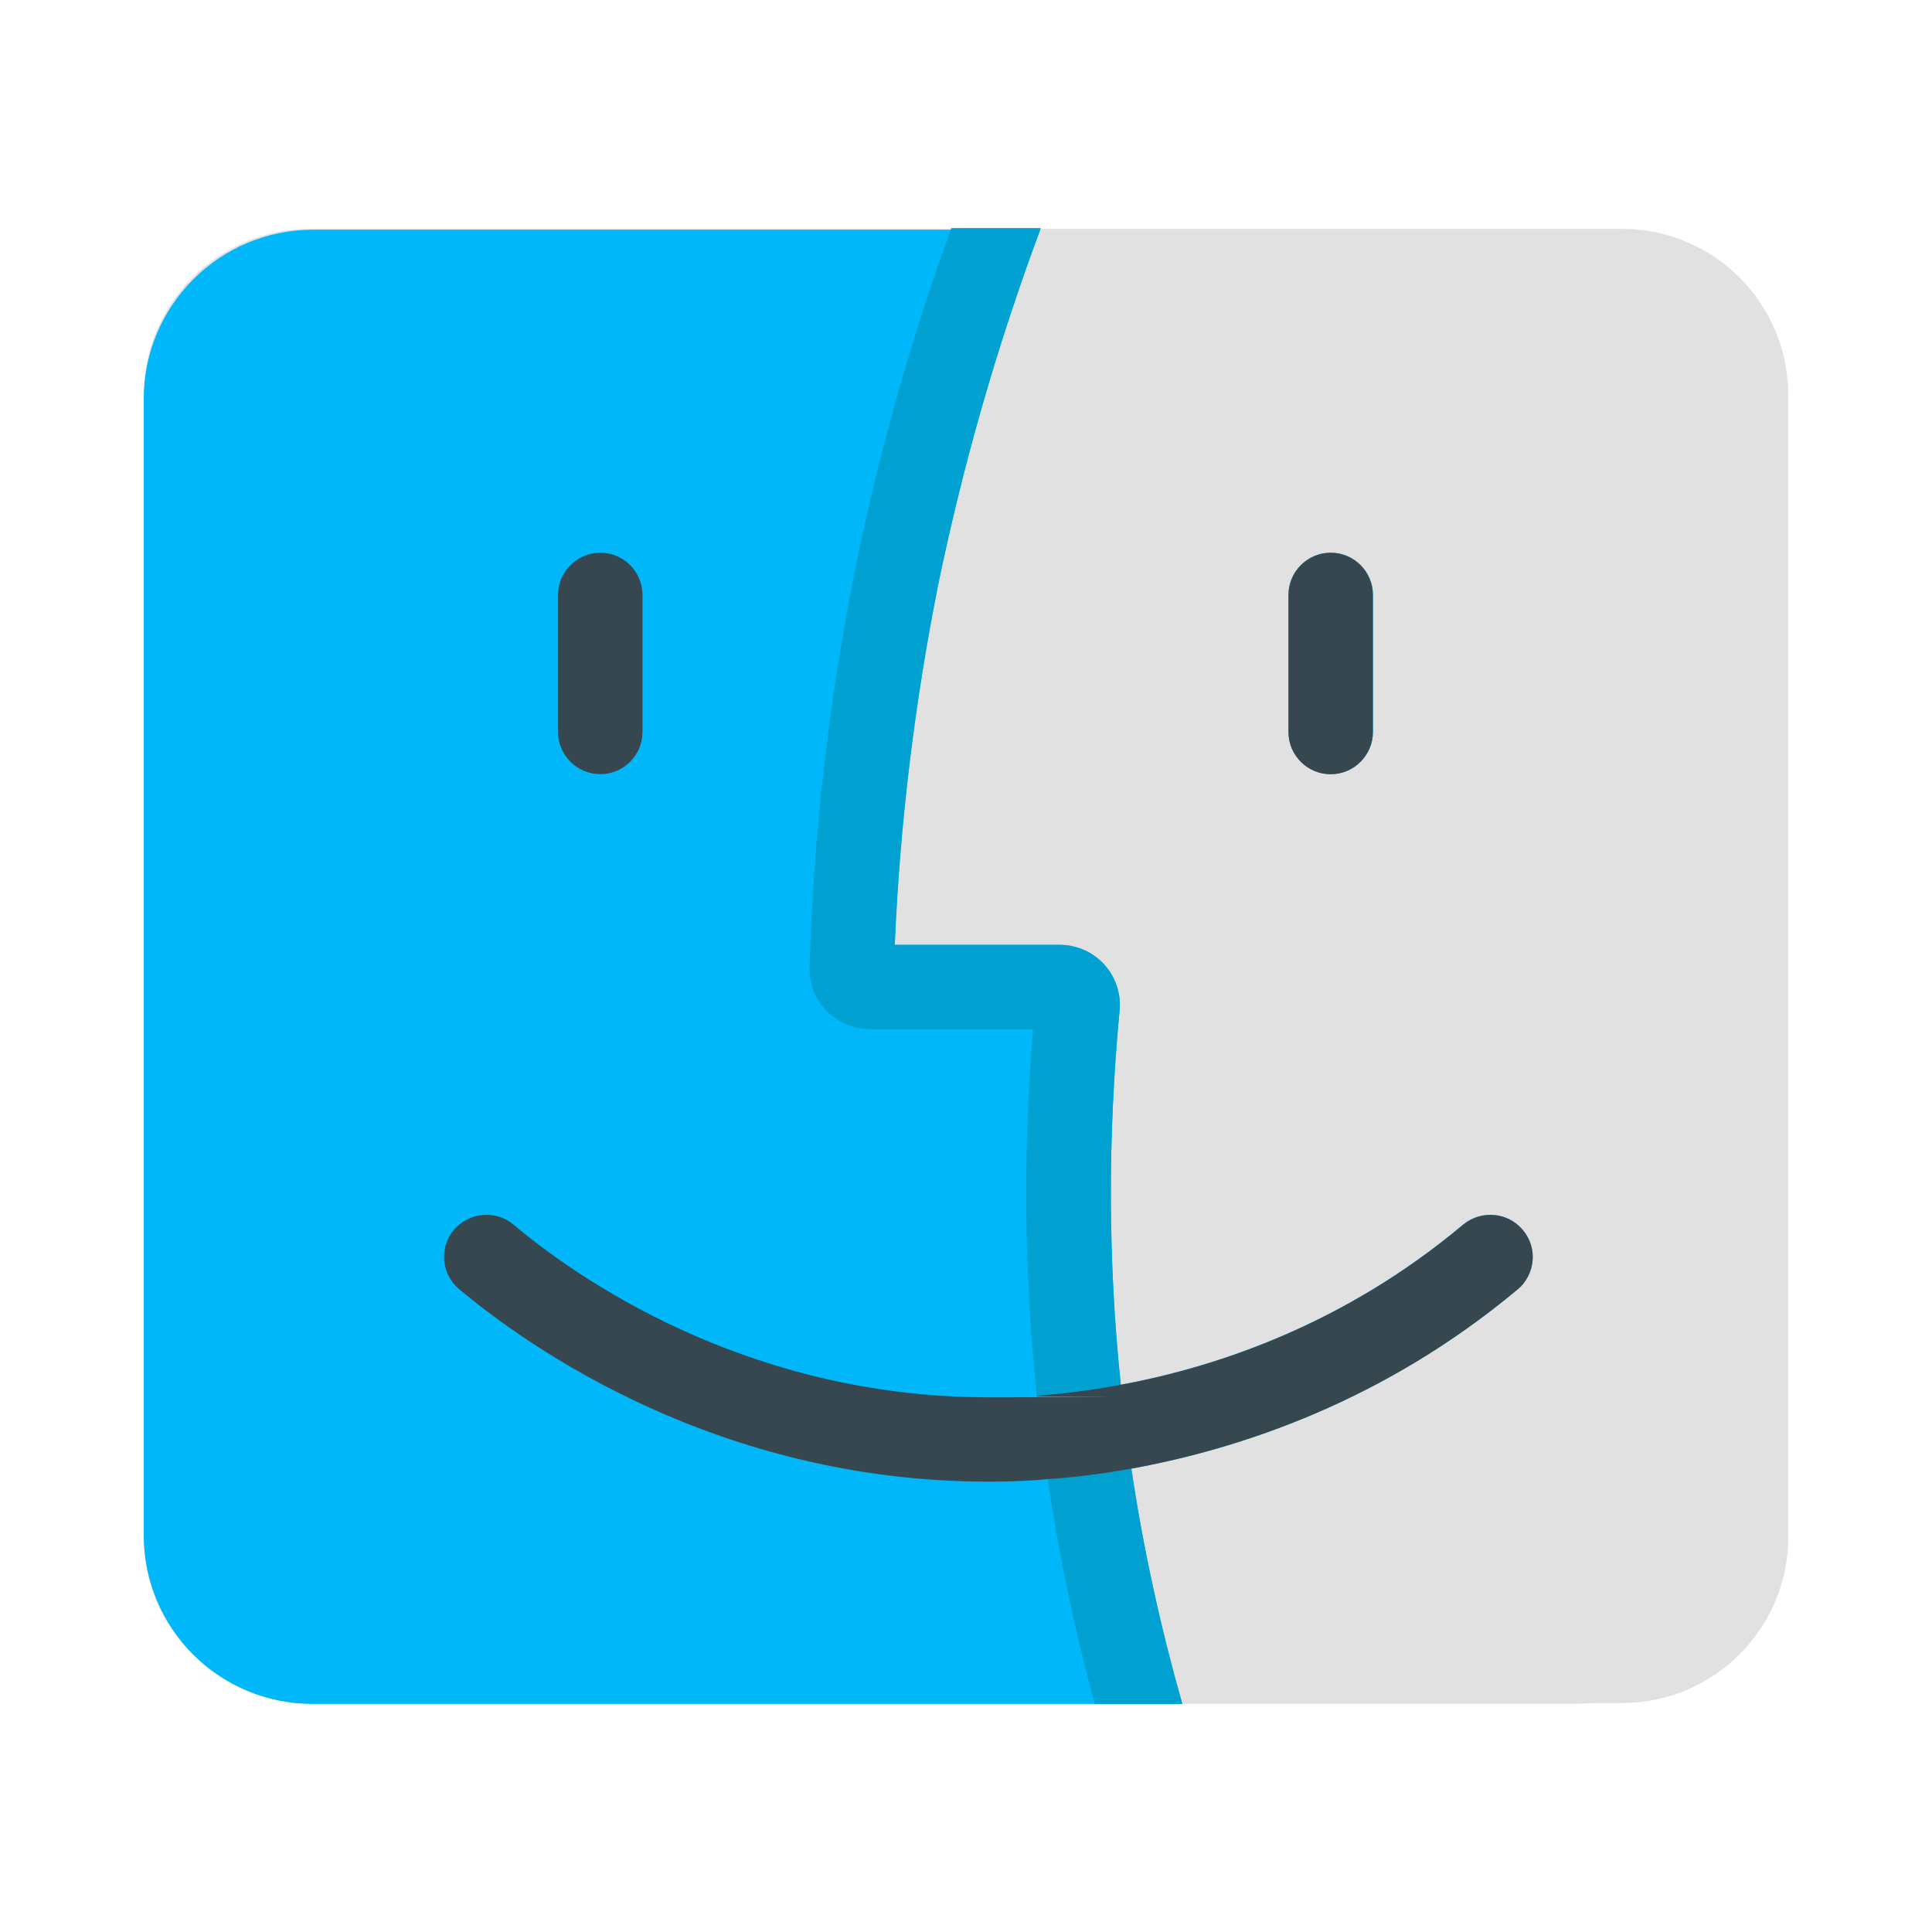
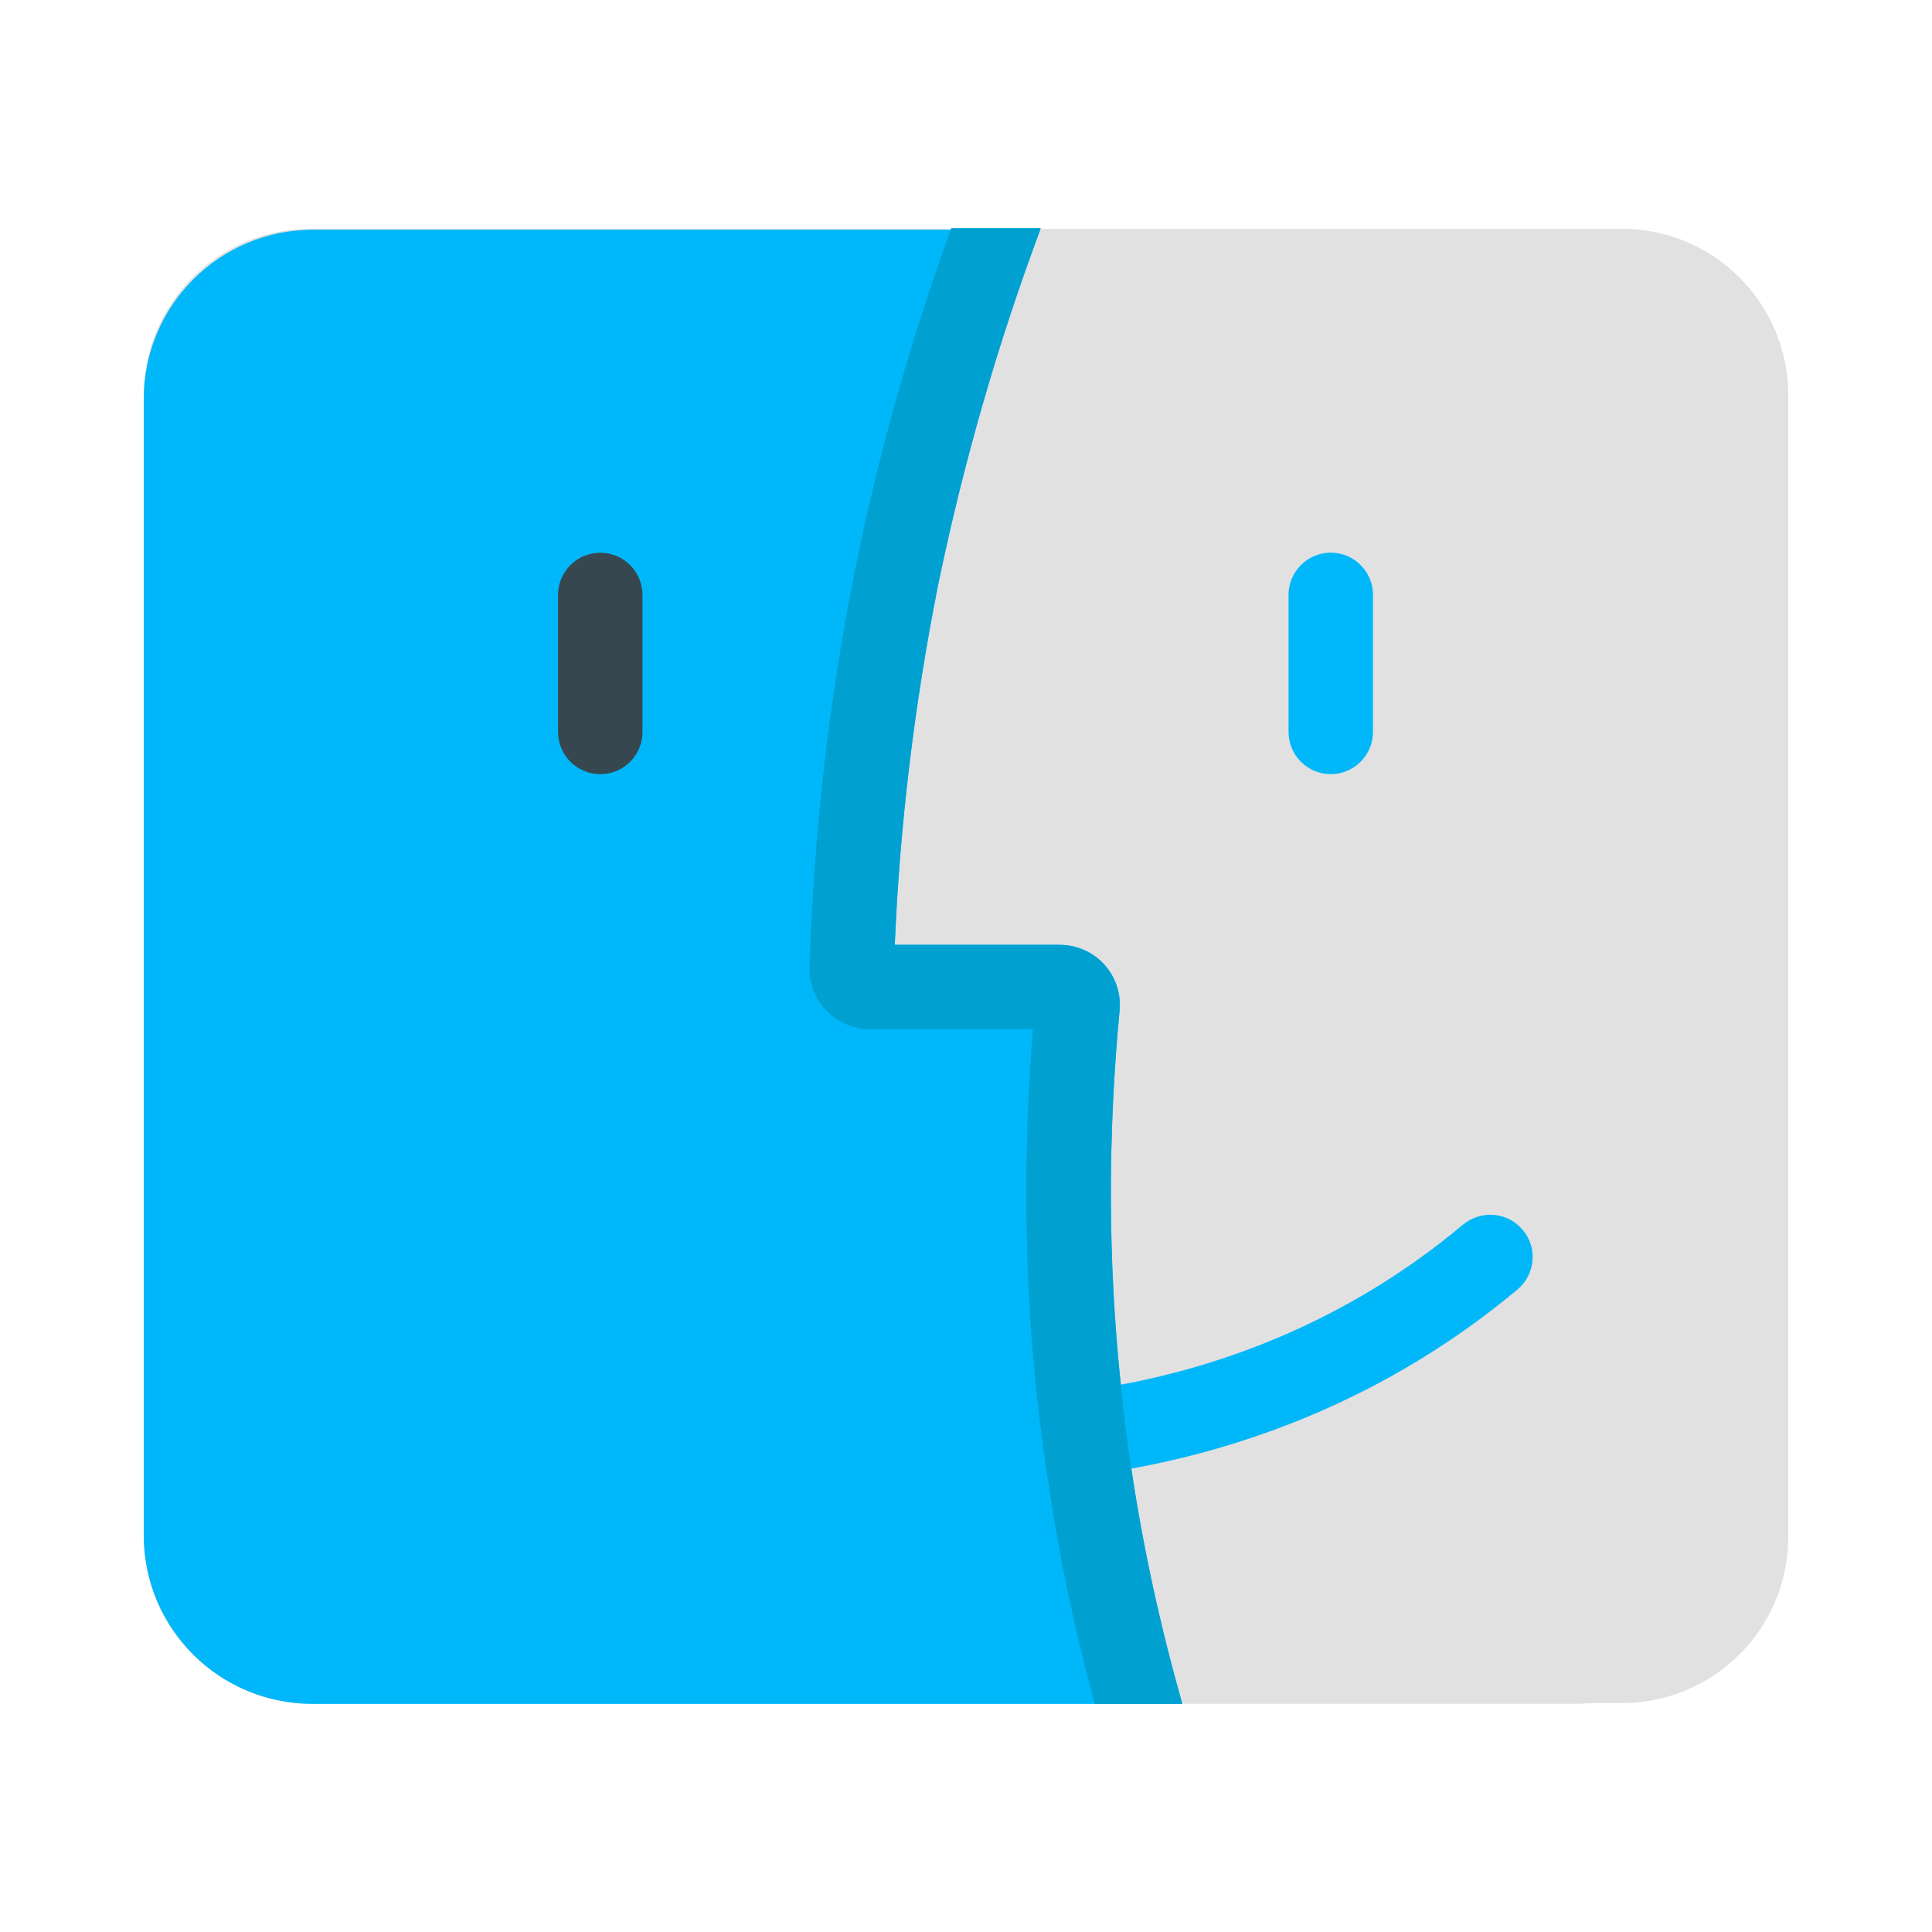
<svg xmlns="http://www.w3.org/2000/svg" id="katman_1" data-name="katman 1" version="1.1" viewBox="0 0 2000 2000">
  <defs>
    <style>
      .cls-1 {
        fill: #37474f;
      }

      .cls-1, .cls-2, .cls-3, .cls-4, .cls-5 {
        stroke-width: 0px;
      }

      .cls-2 {
        fill: #00a0d1;
      }

      .cls-6 {
        clip-path: url(#clippath-2);
      }

      .cls-7 {
        clip-path: url(#clippath-6);
      }

      .cls-3 {
        fill: none;
      }

      .cls-8 {
        clip-path: url(#clippath-7);
      }

      .cls-9 {
        clip-path: url(#clippath-1);
      }

      .cls-10 {
        clip-path: url(#clippath-4);
      }

      .cls-4 {
        fill: #e1e1e1;
      }

      .cls-5 {
        fill: #00b7f9;
      }

      .cls-11 {
        clip-path: url(#clippath);
      }

      .cls-12 {
        clip-path: url(#clippath-3);
      }

      .cls-13 {
        clip-path: url(#clippath-5);
      }
    </style>
    <clipPath id="clippath">
      <rect class="cls-3" x="148.8" y="236.1" width="1702.4" height="1527.8" />
    </clipPath>
    <clipPath id="clippath-1">
      <rect class="cls-3" x="148.8" y="236.1" width="1702.4" height="1527.8" />
    </clipPath>
    <clipPath id="clippath-2">
      <rect class="cls-3" x="148.8" y="236.1" width="1702.4" height="1527.8" />
    </clipPath>
    <clipPath id="clippath-3">
      <rect class="cls-3" x="148.8" y="236.1" width="1702.4" height="1527.8" />
    </clipPath>
    <clipPath id="clippath-4">
      <rect class="cls-3" x="148.8" y="236.1" width="1702.4" height="1527.8" />
    </clipPath>
    <clipPath id="clippath-5">
      <rect class="cls-3" x="148.8" y="236.1" width="1702.4" height="1527.8" />
    </clipPath>
    <clipPath id="clippath-6">
      <rect class="cls-3" x="148.8" y="236.1" width="1702.4" height="1527.8" />
    </clipPath>
    <clipPath id="clippath-7">
-       <rect class="cls-3" x="148.8" y="236.1" width="1702.4" height="1527.8" />
-     </clipPath>
+       </clipPath>
  </defs>
  <g class="cls-11">
    <path class="cls-4" d="M1679,1763H321c-95.1,0-172.2-77.1-172.2-172.2V409.1c0-95.1,77.1-172.2,172.2-172.2h1358.1c95,0,172.1,77.1,172.1,172.2v1181.8c0,95-77.1,172.1-172.2,172.1Z" />
  </g>
  <g class="cls-9">
    <path class="cls-4" d="M1632.6,237.8h-553.2c-1.6,0-3,1-3.5,2.4-44.1,118.4-79.1,241.1-104.7,364.7-24.2,121.4-39.4,245.3-44.8,369.3,0,2.1,1.6,3.9,3.8,3.9h166.7c17.5,0,34.5,7.4,46.3,20.5,11.8,13.1,17.5,30.6,15.7,48-12.1,126.9-12.2,255.6.9,382.6.2,2.2,2.3,3.8,4.5,3.4,100.7-19.2,229.8-63.9,350.4-165.1,18.8-15.3,46.3-12.7,61.5,5.7,15.7,18.3,13.1,45.8-5.2,61.5-137,114.5-283.8,164-396.4,184.9-2,.3-3.2,2.2-2.9,4.2,12,79.9,29.5,159.4,51.5,237.2.4,1.7,1.9,2.8,3.6,2.8h402.6c98.4,0,178.2-79.8,178.2-178.2V412.8c0-96.6-78.3-175-175-175ZM1421.2,757.7c0,24-19.6,43.7-43.7,43.7s-43.7-19.6-43.7-43.7v-141.9c0-24,19.6-43.7,43.7-43.7s43.7,19.6,43.7,43.7v141.9Z" />
  </g>
  <g class="cls-6">
    <path class="cls-5" d="M1333.9,757.7v-141.9c0-24,19.6-43.7,43.7-43.7s43.7,19.6,43.7,43.7v141.9c0,24-19.6,43.7-43.7,43.7s-43.7-19.6-43.7-43.7Z" />
  </g>
  <g class="cls-12">
    <path class="cls-5" d="M1571,1334.8c-138.4,115.7-286.8,165-399.8,185.5,12.2,82.1,30.1,163.7,52.8,243.6H323.5c-96.5,0-174.7-78.2-174.7-174.7V413c0-96.7,78.4-175.2,175.2-175.2h752.9c-44.5,119.2-79.9,242.7-105.6,367.1-24.4,122.7-39.7,247.9-45,373.2h170.7c17.5,0,34.5,7.4,46.3,20.5,11.8,13.1,17.5,30.6,15.7,48-12.2,128.3-12.2,258.4,1.3,386.8,101.3-18.8,232.2-63.3,354.5-165.9,18.8-15.3,46.3-12.7,61.5,5.7,15.7,18.3,13.1,45.8-5.2,61.5Z" />
  </g>
  <g class="cls-10">
    <path class="cls-2" d="M1223.9,1763.9c-22.7-79.9-40.6-161.5-52.8-243.6-3.9-25.8-7.4-51.9-10-77.7-.4-3.1-.4-6.1-.9-9.2-13.5-128.3-13.5-258.4-1.3-386.8,1.7-17.5-3.9-34.9-15.7-48-11.8-13.1-28.8-20.5-46.3-20.5h-170.7c5.2-125.3,20.5-250.6,45-373.2,25.8-124.4,61.1-247.9,105.6-367.1,3.5-9.2,7-17.9,10.5-27.1l-81.2-31.9c-7.4,19.6-14.8,39.3-21.8,58.9-41.5,113.9-74.6,231.4-98.7,350.1-27.5,135.8-43.2,274.6-47.6,413.4-.4,17,5.7,33.2,17.9,45.4,11.3,11.8,27.9,18.8,45,18.8h168.5c-10.5,126.2-9.2,253.6,3.9,379.3.4,2.2.4,4.8.9,7,3.1,26.6,6.1,53.3,10.5,79.4,11.3,78.6,27.9,156.3,48.5,232.7,11.3,41.5,23.6,82.1,37.5,122.7l82.9-28.4c-10.9-31-20.5-62.9-29.7-94.3Z" />
  </g>
  <g class="cls-13">
-     <path class="cls-1" d="M1571,1334.8c-138.4,115.7-286.8,165-399.8,185.5-31.9,5.7-61.1,9.2-86.4,10.9-24.4,2.2-45.4,2.6-61.5,2.6-279.8,0-476.2-139.2-547.8-199.1-18.8-15.7-21-43.2-5.7-61.5,15.7-18.3,43.2-21,61.5-5.7,64.2,54.1,240.5,179,492,179s30.6-.4,50.2-1.7c24.9-1.7,54.1-5.2,86.9-11.3,101.3-18.8,232.2-63.3,354.5-165.9,18.8-15.3,46.3-12.7,61.5,5.7,15.7,18.3,13.1,45.8-5.2,61.5Z" />
-   </g>
+     </g>
  <g class="cls-7">
    <path class="cls-1" d="M621.4,801.4c-24.1,0-43.7-19.6-43.7-43.7v-141.8c0-24.1,19.5-43.7,43.7-43.7s43.7,19.6,43.7,43.7v141.8c0,24.1-19.5,43.7-43.7,43.7Z" />
  </g>
  <g class="cls-8">
-     <path class="cls-1" d="M1421.2,615.9v141.9c0,24-19.6,43.7-43.7,43.7s-43.7-19.6-43.7-43.7v-141.9c0-24,19.6-43.7,43.7-43.7s43.7,19.6,43.7,43.7Z" />
-   </g>
+     </g>
</svg>